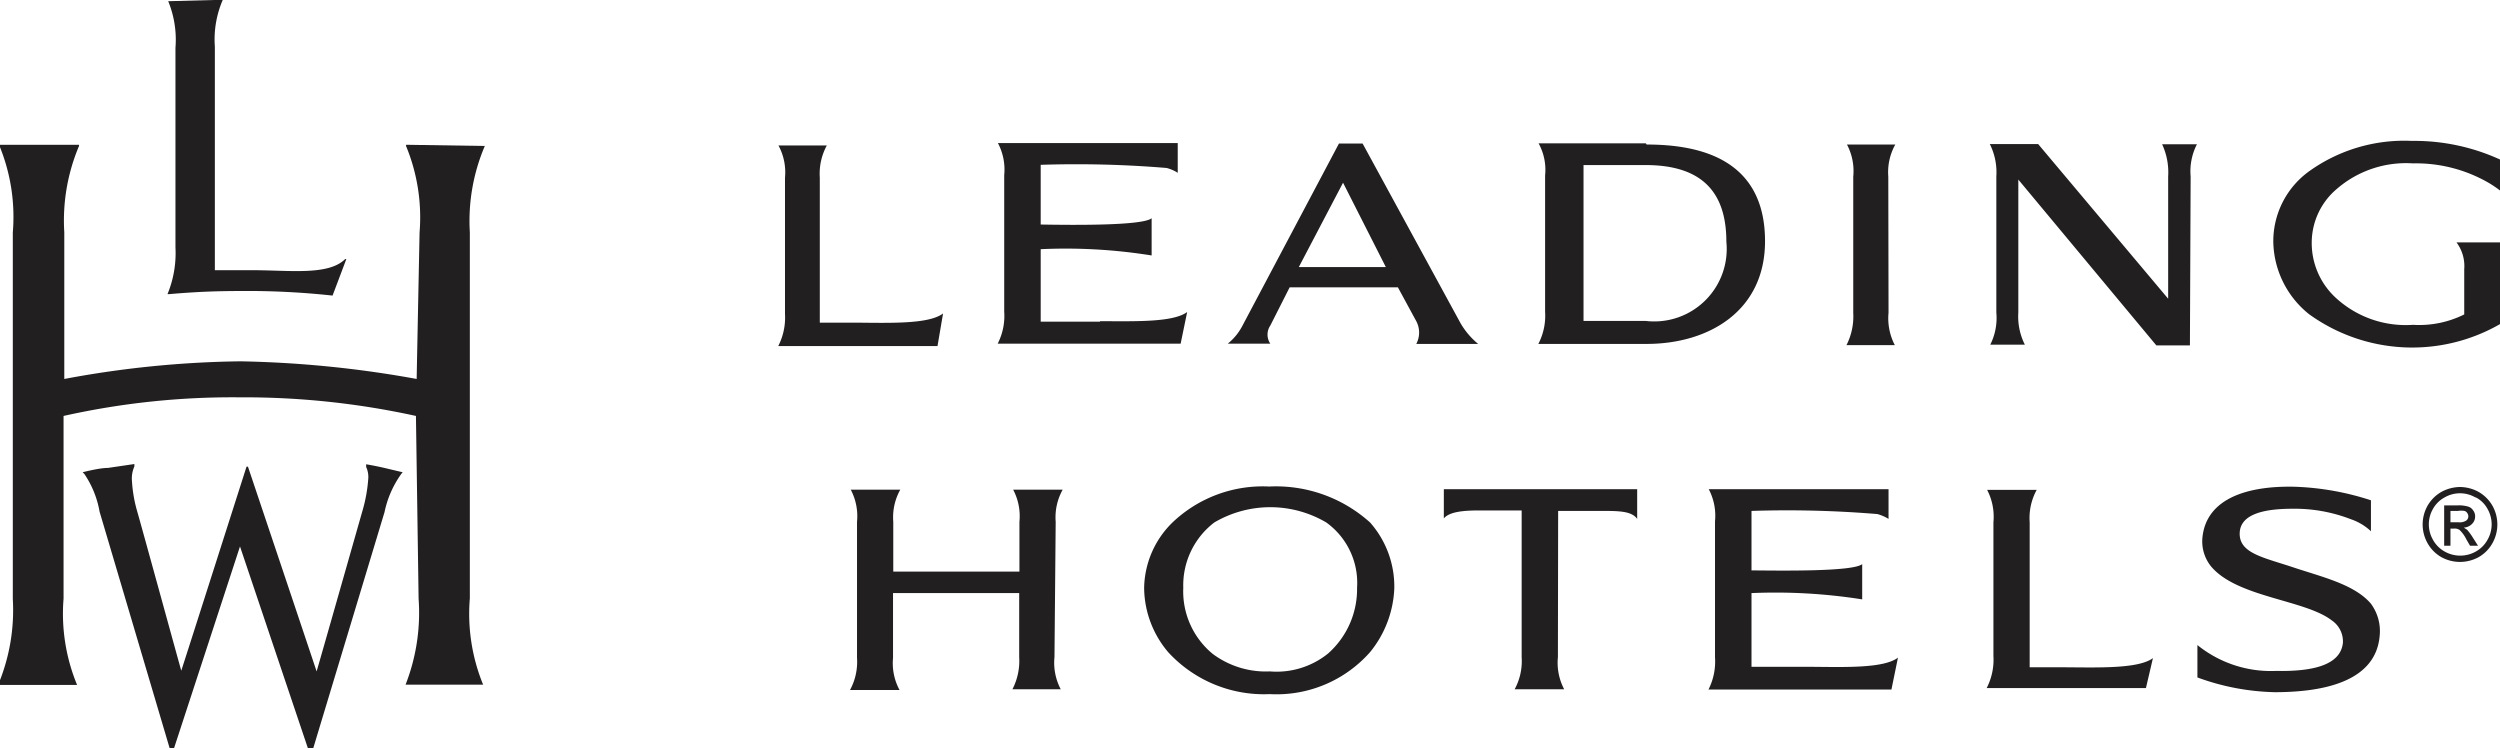
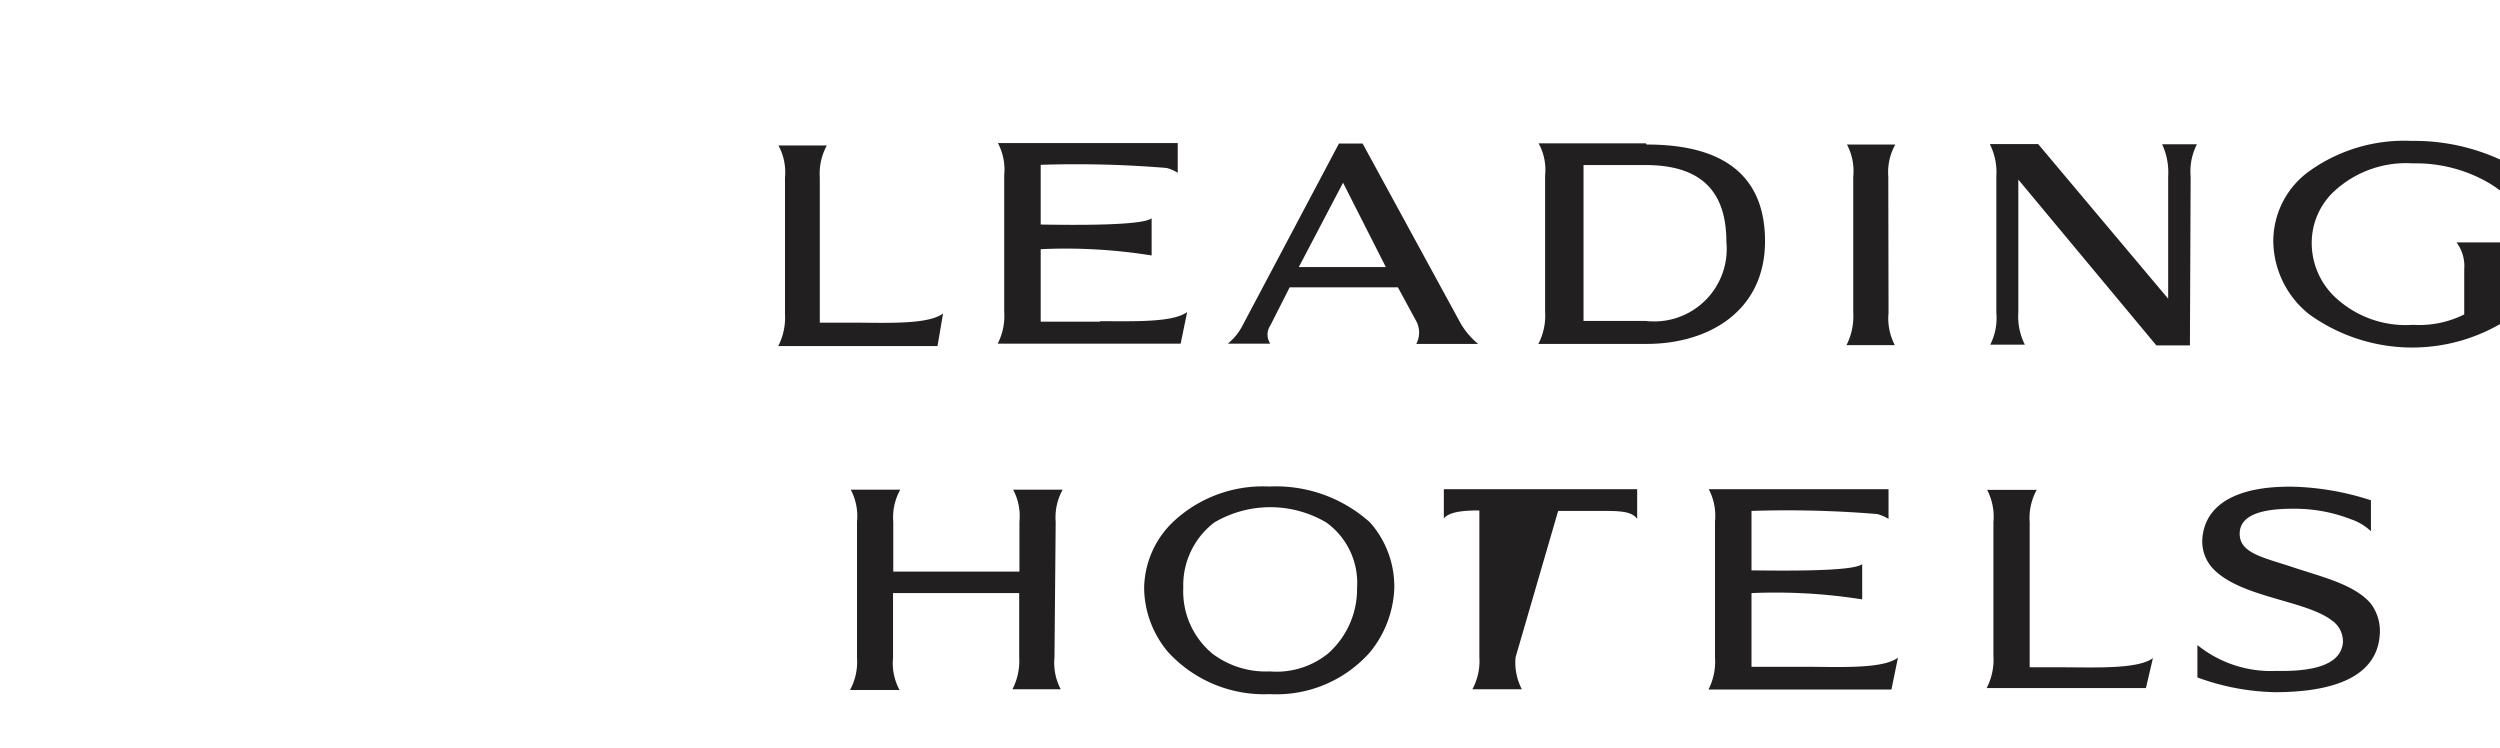
<svg xmlns="http://www.w3.org/2000/svg" id="Layer_1" data-name="Layer 1" width="103.44" height="30.96" viewBox="0 0 103.44 30.96">
  <defs>
    <style>
      .cls-1 {
        fill: #221f20;
      }
    </style>
  </defs>
  <title>the-leading-hotels</title>
-   <path class="cls-1" d="M168.24,110.17s-2.63,8.24-2.7,8.44c-.22-.78-1.62-5.89-1.84-6.65a5.76,5.76,0,0,1-.2-1.19,1.22,1.22,0,0,1,.1-.61l0-.1-1.09.16c-.37,0-1.05.18-1.05.18l.07.07a4,4,0,0,1,.63,1.56l2.9,9.79h.18l2.73-8.35,2.81,8.35H171l2.95-9.77a4.17,4.17,0,0,1,.7-1.59l.05-.06-.76-.18c-.39-.09-.75-.15-.75-.15l0,.11a1,1,0,0,1,.09.45,6.3,6.3,0,0,1-.25,1.39s-1.83,6.43-1.89,6.62c-.06-.19-2.84-8.47-2.84-8.47Zm6.6-13.32,0,.05a7.73,7.73,0,0,1,.56,3.58s-.12,6-.12,6.06a45.05,45.05,0,0,0-7.3-.73,42,42,0,0,0-7.28.73v-6.07a7.92,7.92,0,0,1,.61-3.57l0-.05h-3.29l0,.05a7.76,7.76,0,0,1,.55,3.58v15.16a8,8,0,0,1-.61,3.56v0h3.27l0,0a7.71,7.71,0,0,1-.56-3.57s0-7.51,0-7.56a32,32,0,0,1,7.28-.77,33.2,33.2,0,0,1,7.3.77s.11,7.56.11,7.56a8.16,8.16,0,0,1-.54,3.56l0,0h3.21l0,0a7.74,7.74,0,0,1-.55-3.57V100.47a7.89,7.89,0,0,1,.62-3.57l0,0Zm-7.58-6,0,0a4.11,4.11,0,0,0-.33,1.94s0,9.17,0,9.25c.47,0,1.3,0,1.57,0,1.52,0,3.13.23,3.82-.46h.05l-.57,1.51a32.75,32.75,0,0,0-3.3-.19c-1.1,0-1.95,0-3.46.13h-.07l0,0a4.45,4.45,0,0,0,.33-1.93V92.84a4.21,4.21,0,0,0-.3-1.93l0,0Z" transform="translate(-158.04 -90.86)" />
  <path class="cls-1" d="M226.14,104.14h-2.58V97.69h2.57c2.32,0,3.34,1.11,3.34,3.17a3,3,0,0,1-3.33,3.28m0-7.35H221.7a2.27,2.27,0,0,1,.27,1.33v5.64a2.52,2.52,0,0,1-.28,1.33h4.48c2.57,0,4.9-1.36,4.9-4.25,0-3.43-2.75-4-4.9-4m22.51,1.32a2.44,2.44,0,0,1,.26-1.33H247.5a2.75,2.75,0,0,1,.25,1.33v5.06l-5.38-6.4h-2a2.6,2.6,0,0,1,.27,1.34v5.63a2.46,2.46,0,0,1-.25,1.33h1.43a2.59,2.59,0,0,1-.27-1.33v-5.5l5.71,6.86h1.39Zm-51.62,5.67c-.59.45-2.2.39-3.62.38l-1.48,0,0-6a2.44,2.44,0,0,1,.29-1.33h-2a2.33,2.33,0,0,1,.27,1.33v5.64a2.59,2.59,0,0,1-.28,1.33h6.59Zm39.11-5.66a2.35,2.35,0,0,1,.29-1.33h-2a2.35,2.35,0,0,1,.26,1.33v5.64a2.62,2.62,0,0,1-.28,1.33h2a2.41,2.41,0,0,1-.26-1.34Zm-32.61,6-2.46,0v-3a22.45,22.45,0,0,1,4.59.26V99.89c-.38.32-3.41.28-4.59.26V97.68a45.22,45.22,0,0,1,5.21.13,1.61,1.61,0,0,1,.46.2s0-1.23,0-1.23h-7.44a2.35,2.35,0,0,1,.26,1.33v5.64a2.52,2.52,0,0,1-.27,1.33h7.57l.27-1.31c-.59.44-2.2.38-3.61.38m57.93-6.69a8.51,8.51,0,0,0-3.65-.77,6.75,6.75,0,0,0-4.21,1.23,3.57,3.57,0,0,0-1.52,2.94,3.92,3.92,0,0,0,1.48,3,7.29,7.29,0,0,0,7.9.41v-3.38h-1.8A1.63,1.63,0,0,1,260,102l0,1.87a4.18,4.18,0,0,1-2.12.43,4.27,4.27,0,0,1-3.25-1.17,3.08,3.08,0,0,1-.94-2.24,2.91,2.91,0,0,1,1-2.18,4.38,4.38,0,0,1,3.19-1.09,6,6,0,0,1,3.14.81,4.81,4.81,0,0,1,.51.35Zm-49.7,4.45h3.6l-1.77-3.49Zm2.64-5.11,4.05,7.43a3.15,3.15,0,0,0,.73.86c-.07,0-2.56,0-2.56,0a1,1,0,0,0,0-.94l-.76-1.4h-4.48l-.8,1.58a.67.67,0,0,0,0,.75h-1.76a2.32,2.32,0,0,0,.6-.73l4-7.55Z" transform="translate(-158.04 -90.86)" />
-   <path class="cls-1" d="M247.12,118.09c-.59.44-2.2.39-3.62.38l-1.48,0,0-6a2.42,2.42,0,0,1,.29-1.34h-2.05a2.41,2.41,0,0,1,.26,1.34V118a2.56,2.56,0,0,1-.28,1.33h6.59ZM253,111c-2-.05-3.66.5-3.83,2.08a1.65,1.65,0,0,0,.35,1.21c1.07,1.29,3.89,1.38,5,2.24a1.05,1.05,0,0,1,.46.93c-.1.94-1.29,1.19-2.77,1.16a4.84,4.84,0,0,1-3.25-1.07s0,1.34,0,1.34a9.86,9.86,0,0,0,3.2.61c2.22,0,4.18-.53,4.34-2.32a1.91,1.91,0,0,0-.36-1.34c-.68-.8-2-1.1-3.23-1.51s-2.23-.58-2.2-1.42,1.17-1,2.19-1a6.42,6.42,0,0,1,2.4.43,2.29,2.29,0,0,1,.84.5v-1.28A11.35,11.35,0,0,0,253,111M207,115.17a3.35,3.35,0,0,0,1.21,2.74,3.67,3.67,0,0,0,2.37.73,3.39,3.39,0,0,0,2.41-.74,3.56,3.56,0,0,0,1.2-2.72,3.08,3.08,0,0,0-1.27-2.7,4.56,4.56,0,0,0-4.64,0,3.27,3.27,0,0,0-1.28,2.72m3.56-4.21a5.82,5.82,0,0,1,4.17,1.49,4,4,0,0,1,1,2.74,4.45,4.45,0,0,1-1,2.62,5.16,5.16,0,0,1-4.15,1.74,5.38,5.38,0,0,1-4.2-1.73,4.16,4.16,0,0,1-1-2.66,3.87,3.87,0,0,1,1.16-2.7,5.41,5.41,0,0,1,4-1.5m-8.82,1.46a2.35,2.35,0,0,1,.29-1.33s-2.05,0-2.05,0a2.35,2.35,0,0,1,.26,1.33v2.06H195v-2.06a2.35,2.35,0,0,1,.29-1.33h-2.05a2.35,2.35,0,0,1,.26,1.33v5.63a2.44,2.44,0,0,1-.29,1.33h2.05a2.33,2.33,0,0,1-.27-1.33V115.4h5.22v2.65a2.56,2.56,0,0,1-.28,1.33h2a2.35,2.35,0,0,1-.26-1.33Zm31.25,6c-.47,0-2.4,0-2.46,0v-3.05a23,23,0,0,1,4.58.26V114.2c-.37.32-3.41.27-4.58.26V112a45.22,45.22,0,0,1,5.21.13,1.8,1.8,0,0,1,.46.2s0-1.23,0-1.23h-7.44a2.35,2.35,0,0,1,.26,1.33v5.63a2.56,2.56,0,0,1-.27,1.33h7.57l.27-1.32c-.59.45-2.2.39-3.61.38M222.51,112h1.8c.69,0,1.24,0,1.47.33V111.1h-8v1.21c.23-.28.83-.33,1.47-.33H221v6.07a2.44,2.44,0,0,1-.29,1.33h2.05a2.35,2.35,0,0,1-.26-1.33Z" transform="translate(-158.04 -90.86)" />
-   <path class="cls-1" d="M259.43,112h.31a.82.82,0,0,1,.27,0,.19.19,0,0,1,.11.08.24.24,0,0,1,.05.14.21.21,0,0,1-.09.18.5.5,0,0,1-.32.07h-.33Zm0,1.44v-.71h.16a.34.34,0,0,1,.22.06,1.38,1.38,0,0,1,.28.39l.15.26h.33l-.21-.33a2.38,2.38,0,0,0-.24-.33l-.14-.09a.51.51,0,0,0,.34-.15.42.42,0,0,0,.13-.32.38.38,0,0,0-.08-.24.37.37,0,0,0-.21-.16,1.35,1.35,0,0,0-.42-.05h-.57v1.67Zm1.05-2a1.15,1.15,0,0,1,.48.47,1.28,1.28,0,0,1,0,1.29,1.23,1.23,0,0,1-.48.48,1.31,1.31,0,0,1-1.29,0,1.23,1.23,0,0,1-.48-.48,1.28,1.28,0,0,1,0-1.29,1.21,1.21,0,0,1,.48-.47,1.27,1.27,0,0,1,1.27,0m-1.4-.23a1.54,1.54,0,0,0-.58.58,1.58,1.58,0,0,0,0,1.54,1.51,1.51,0,0,0,.57.58,1.6,1.6,0,0,0,1.55,0,1.51,1.51,0,0,0,.57-.58,1.58,1.58,0,0,0,0-1.54,1.54,1.54,0,0,0-.58-.58,1.64,1.64,0,0,0-.77-.2,1.66,1.66,0,0,0-.76.2" transform="translate(-158.04 -90.86)" />
+   <path class="cls-1" d="M247.12,118.09c-.59.44-2.2.39-3.62.38l-1.48,0,0-6a2.42,2.42,0,0,1,.29-1.34h-2.05a2.41,2.41,0,0,1,.26,1.34V118a2.56,2.56,0,0,1-.28,1.33h6.59ZM253,111c-2-.05-3.66.5-3.83,2.08a1.65,1.65,0,0,0,.35,1.21c1.07,1.29,3.89,1.38,5,2.24a1.05,1.05,0,0,1,.46.93c-.1.94-1.29,1.19-2.77,1.16a4.84,4.84,0,0,1-3.25-1.07s0,1.34,0,1.34a9.86,9.86,0,0,0,3.2.61c2.22,0,4.18-.53,4.34-2.32a1.91,1.91,0,0,0-.36-1.34c-.68-.8-2-1.1-3.23-1.51s-2.23-.58-2.2-1.42,1.17-1,2.19-1a6.42,6.42,0,0,1,2.4.43,2.29,2.29,0,0,1,.84.5v-1.28A11.35,11.35,0,0,0,253,111M207,115.17a3.35,3.35,0,0,0,1.21,2.74,3.67,3.67,0,0,0,2.37.73,3.39,3.39,0,0,0,2.41-.74,3.56,3.56,0,0,0,1.2-2.72,3.08,3.08,0,0,0-1.27-2.7,4.56,4.56,0,0,0-4.64,0,3.27,3.27,0,0,0-1.28,2.72m3.56-4.21a5.82,5.82,0,0,1,4.17,1.49,4,4,0,0,1,1,2.74,4.45,4.45,0,0,1-1,2.62,5.16,5.16,0,0,1-4.15,1.74,5.38,5.38,0,0,1-4.2-1.73,4.16,4.16,0,0,1-1-2.66,3.87,3.87,0,0,1,1.16-2.7,5.41,5.41,0,0,1,4-1.5m-8.82,1.46a2.35,2.35,0,0,1,.29-1.33s-2.05,0-2.05,0a2.35,2.35,0,0,1,.26,1.33v2.06H195v-2.06a2.35,2.35,0,0,1,.29-1.33h-2.05a2.35,2.35,0,0,1,.26,1.33v5.63a2.44,2.44,0,0,1-.29,1.33h2.05a2.33,2.33,0,0,1-.27-1.33V115.4h5.22v2.65a2.56,2.56,0,0,1-.28,1.33h2a2.35,2.35,0,0,1-.26-1.33Zm31.25,6c-.47,0-2.4,0-2.46,0v-3.05a23,23,0,0,1,4.58.26V114.2c-.37.32-3.41.27-4.58.26V112a45.22,45.22,0,0,1,5.21.13,1.8,1.8,0,0,1,.46.2s0-1.23,0-1.23h-7.44a2.35,2.35,0,0,1,.26,1.33v5.63a2.56,2.56,0,0,1-.27,1.33h7.57l.27-1.32c-.59.45-2.2.39-3.61.38M222.51,112h1.8c.69,0,1.24,0,1.47.33V111.1h-8v1.21c.23-.28.83-.33,1.47-.33v6.07a2.44,2.44,0,0,1-.29,1.33h2.05a2.35,2.35,0,0,1-.26-1.33Z" transform="translate(-158.04 -90.86)" />
</svg>